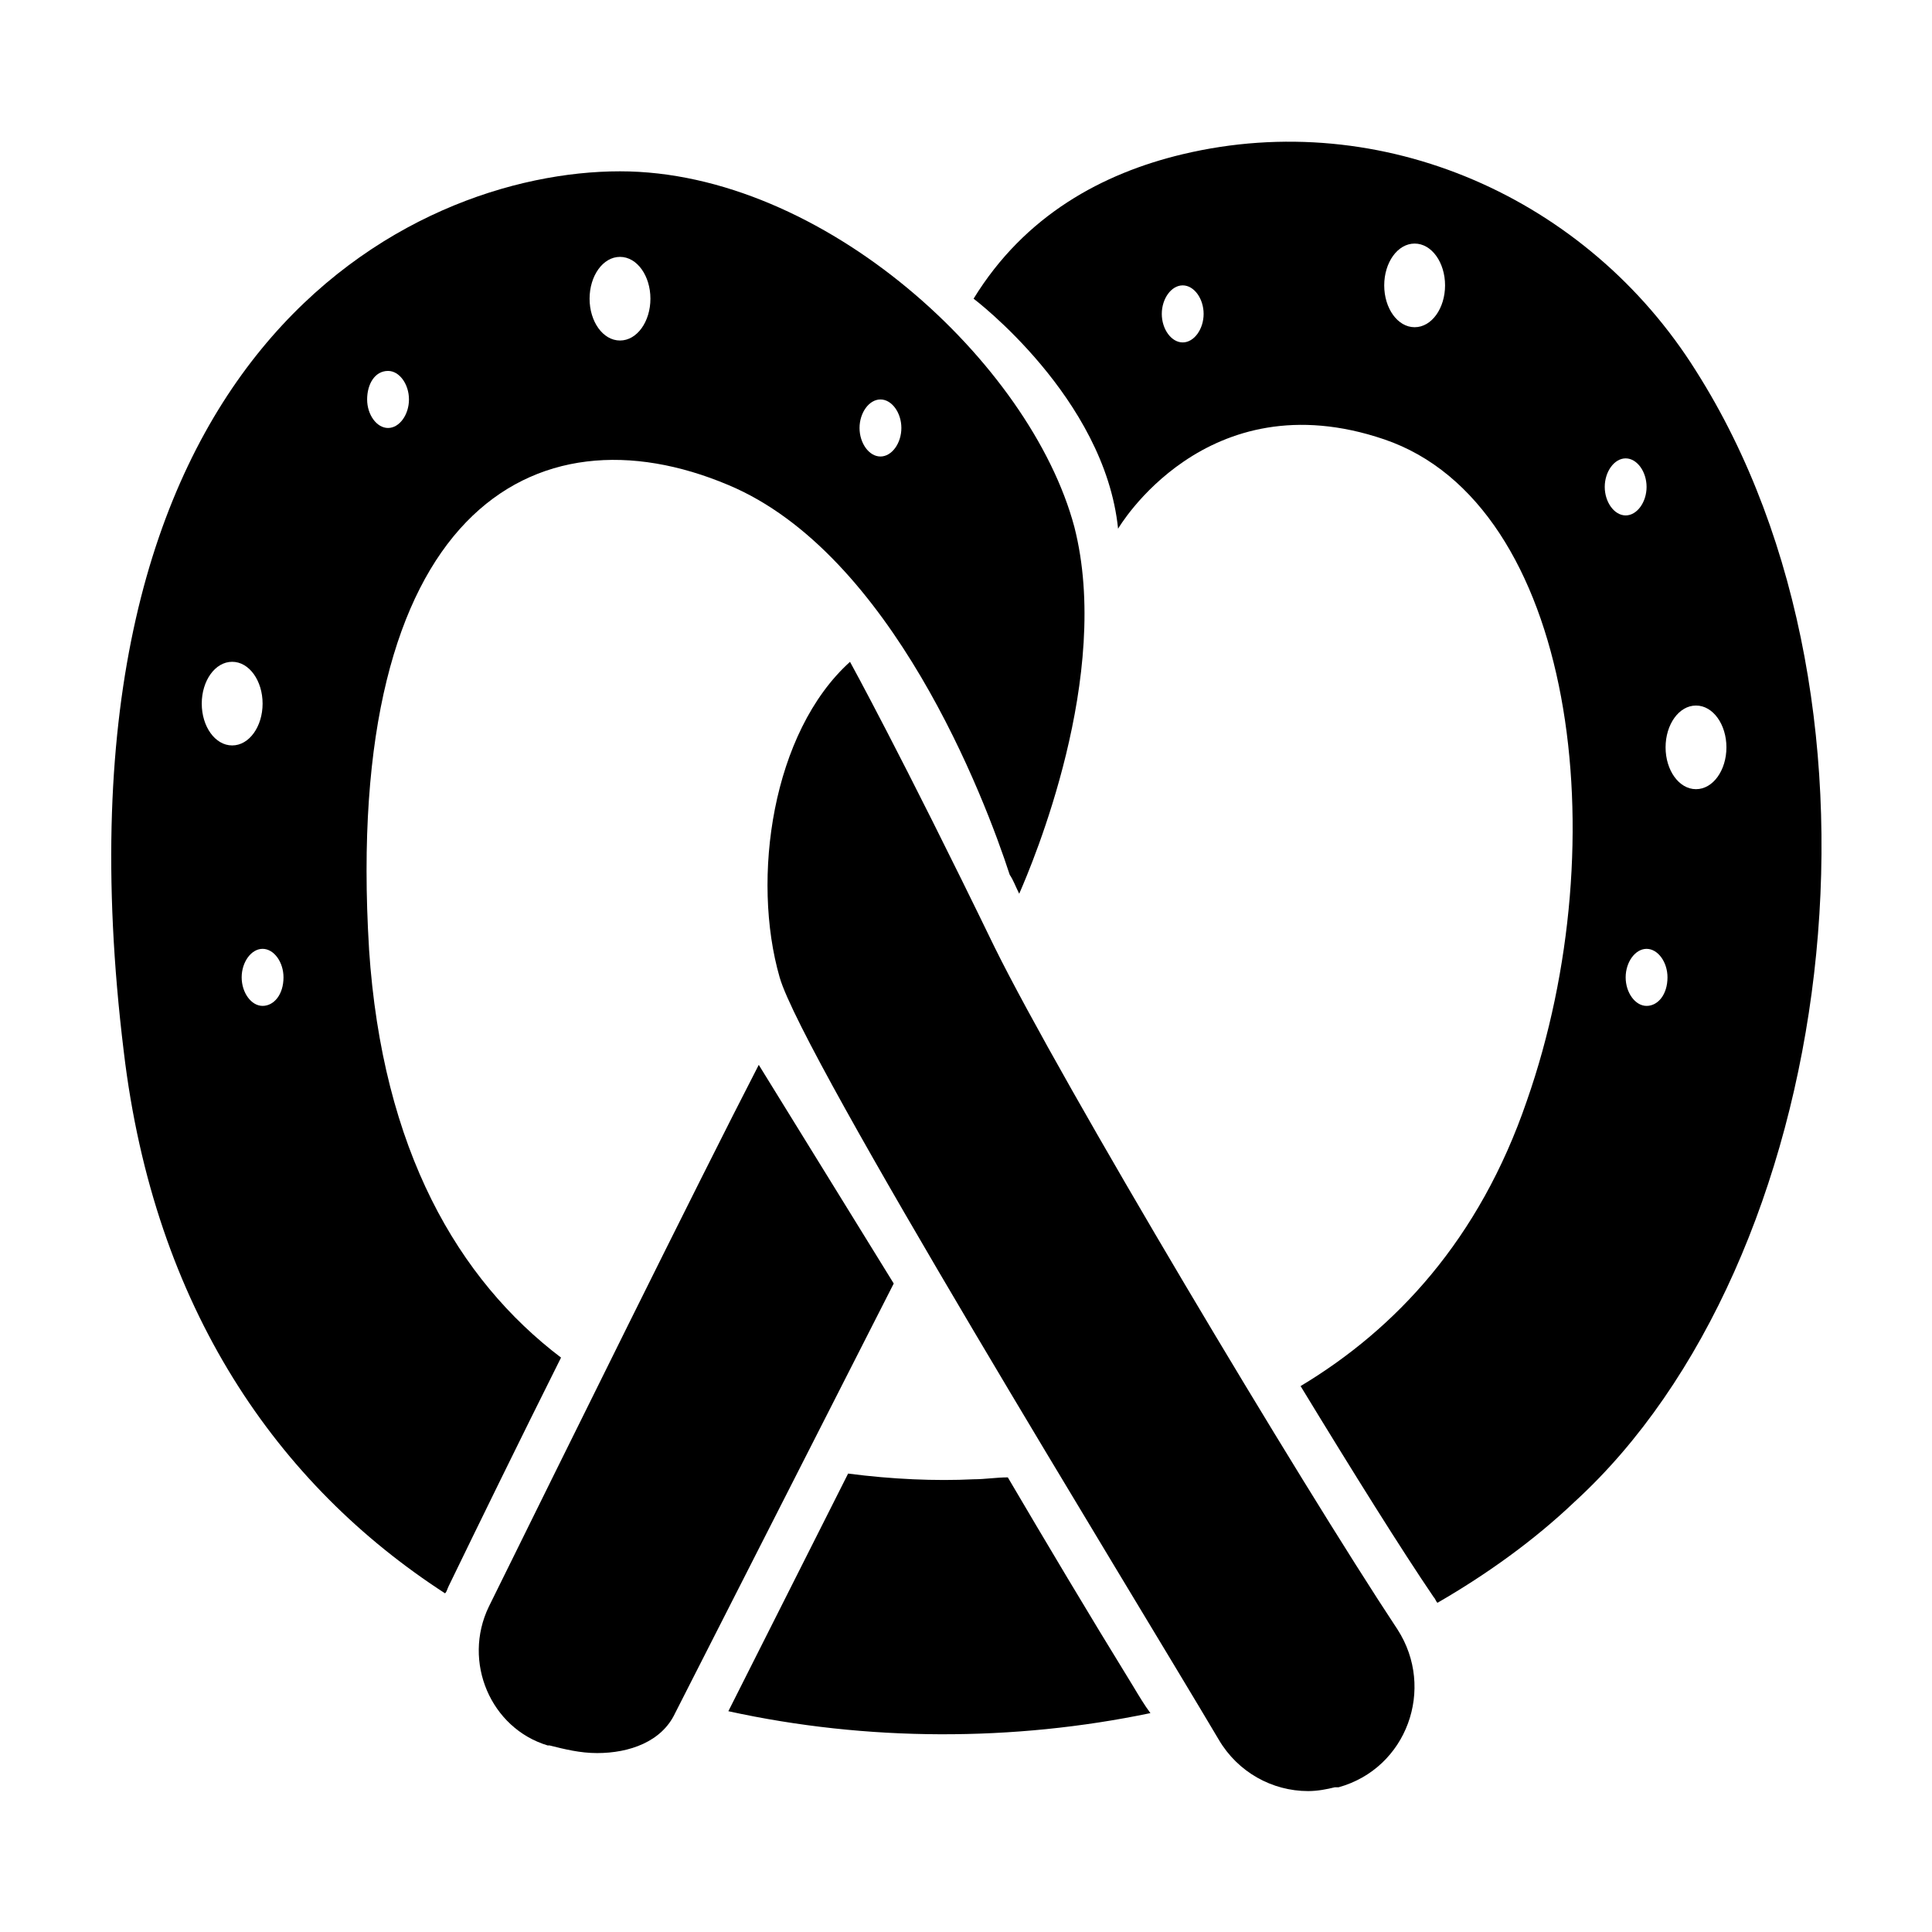
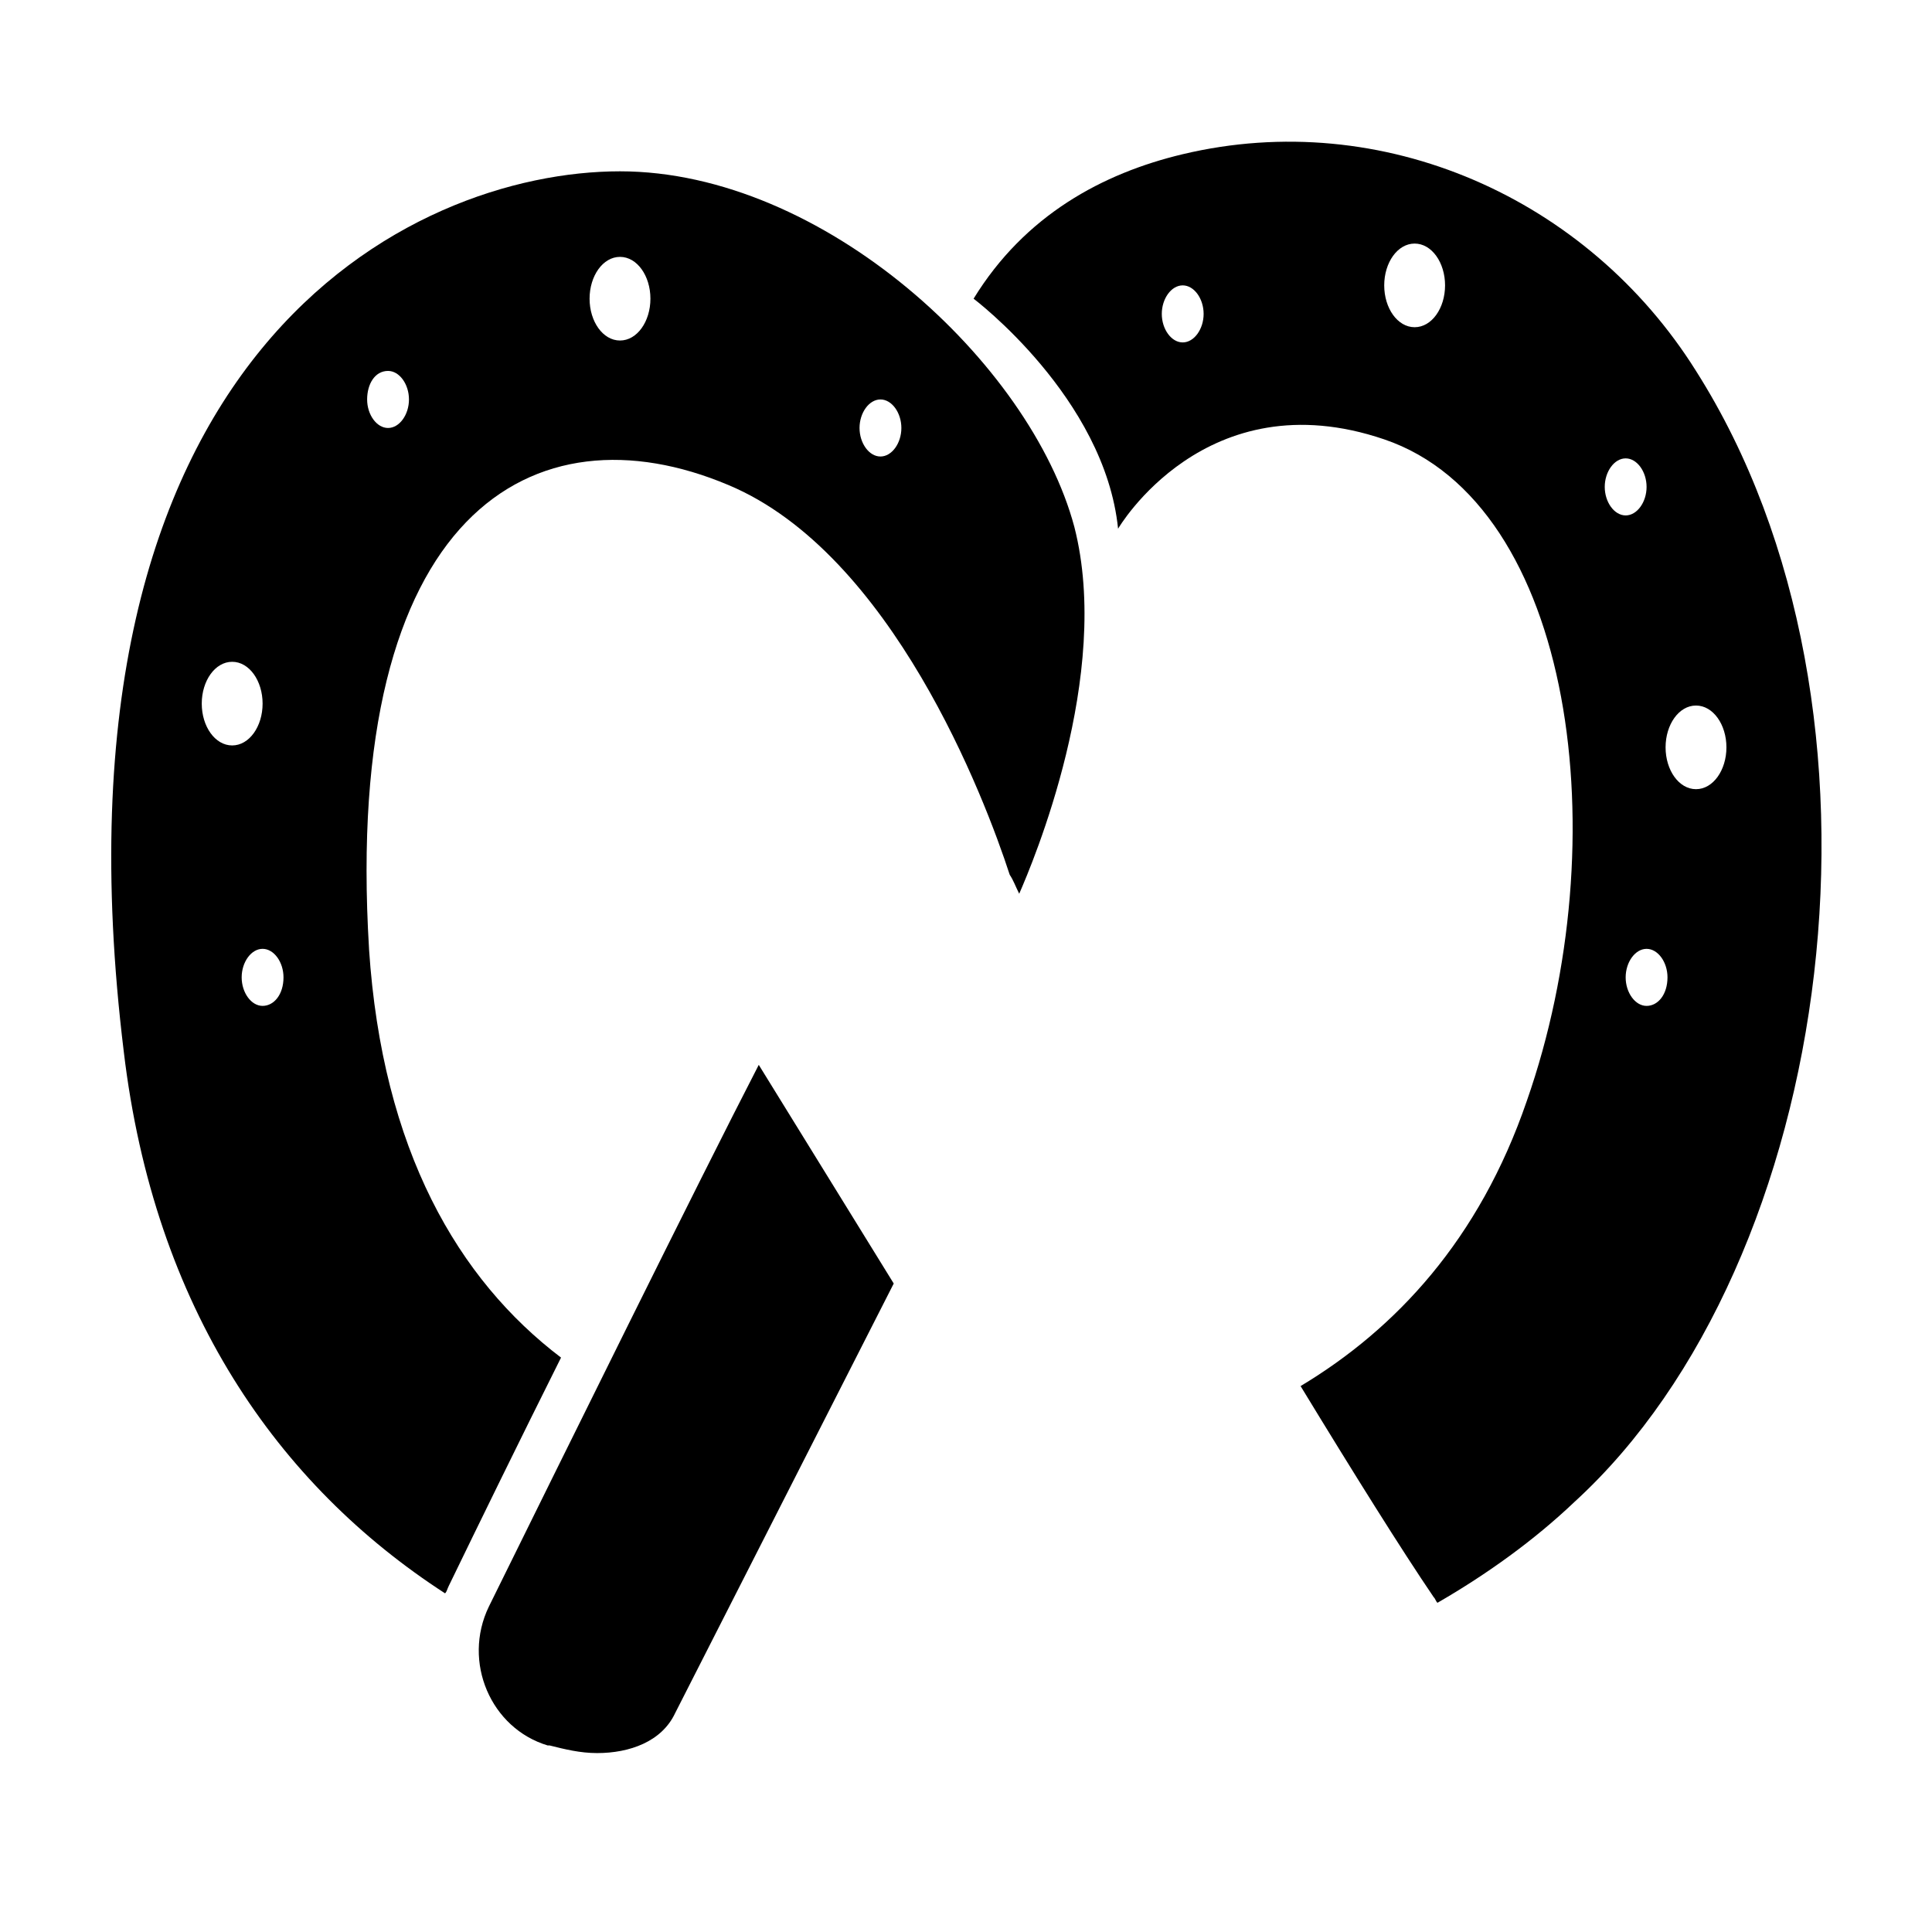
<svg xmlns="http://www.w3.org/2000/svg" fill="#000000" width="800px" height="800px" version="1.1" viewBox="144 144 512 512">
  <g>
-     <path d="m407.55 394.96c-24.688-50.883-38.289-75.57-38.289-75.57-20.656 18.641-26.199 57.434-18.641 83.633 6.047 21.16 92.195 161.22 116.38 202.03 5.039 8.566 14.105 13.602 23.68 13.602 2.519 0 5.039-0.504 7.055-1.008h1.008c18.137-5.039 25.695-26.199 15.617-41.816-25.695-38.793-89.176-145.1-106.81-180.87z" />
    <path d="m593.46 242.3c-28.715-45.844-83.129-70.027-136.03-57.434-21.16 5.039-41.816 16.121-55.418 38.289 0 0 34.762 26.199 38.289 60.961 0 0 23.176-39.801 70.535-23.68 50.383 17.129 61.969 106.3 37.785 175.32-12.594 36.777-34.762 60.457-59.953 75.57 14.105 23.176 26.703 43.328 35.266 55.922 0.504 0.504 0.504 1.008 1.008 1.512 13.098-7.559 25.695-16.625 36.273-26.703 69.523-63.473 89.172-210.08 32.242-299.76zm-136.03-7.555c-3.023 0-5.543-3.527-5.543-7.559s2.519-7.559 5.543-7.559c3.023 0 5.543 3.527 5.543 7.559s-2.519 7.559-5.543 7.559zm61.465-4.031c-4.535 0-8.062-5.039-8.062-11.082 0-6.047 3.527-11.082 8.062-11.082 4.535 0 8.062 5.039 8.062 11.082-0.004 6.043-3.527 11.082-8.062 11.082zm50.379 42.32c0-4.031 2.519-7.559 5.543-7.559 3.023 0 5.543 3.527 5.543 7.559s-2.519 7.559-5.543 7.559c-3.023-0.004-5.543-3.527-5.543-7.559zm11.086 137.54c-3.023 0-5.543-3.527-5.543-7.559s2.519-7.559 5.543-7.559c3.023 0 5.543 3.527 5.543 7.559-0.004 4.535-2.519 7.559-5.543 7.559zm13.098-57.434c-4.535 0-8.062-5.039-8.062-11.082 0-6.047 3.527-11.082 8.062-11.082 4.535 0 8.062 5.039 8.062 11.082s-3.527 11.082-8.062 11.082z" />
    <path d="m345.08 426.2c-16.121 31.234-52.395 104.79-71.539 143.59-7.055 14.613 0.504 32.246 15.617 36.777h0.504c4.031 1.008 8.062 2.016 12.594 2.016 8.566 0 17.129-3.023 20.656-10.578l57.938-113.86z" />
    <path d="m241.8 395.46c-7.055-115.88 43.832-144.59 95.219-122.93 43.328 18.137 68.016 83.129 74.562 103.28 1.008 1.512 1.512 3.023 2.519 5.039 3.527-8.062 24.688-57.938 14.609-97.234-11.582-43.332-66.5-94.215-120.41-94.215-55.418 0-154.16 47.863-131.5 233.27 8.062 68.012 40.812 114.87 85.145 143.58 0.504-0.504 0.504-1.008 1.008-2.016 8.062-16.625 18.641-38.289 29.727-60.457-27.207-20.652-47.359-54.914-50.887-108.32zm135.53-145.6c3.023 0 5.543 3.527 5.543 7.559s-2.519 7.559-5.543 7.559-5.543-3.527-5.543-7.559 2.519-7.559 5.543-7.559zm-69.023-37.785c4.535 0 8.062 5.039 8.062 11.082 0 6.047-3.527 11.082-8.062 11.082-4.535 0-8.062-5.039-8.062-11.082 0.004-6.043 3.527-11.082 8.062-11.082zm-110.84 118.39c0-6.047 3.527-11.082 8.062-11.082s8.062 5.039 8.062 11.082c0 6.047-3.527 11.082-8.062 11.082-4.539 0-8.062-5.035-8.062-11.082zm16.121 80.105c-3.023 0-5.543-3.527-5.543-7.559s2.519-7.559 5.543-7.559c3.023 0 5.543 3.527 5.543 7.559 0 4.535-2.519 7.559-5.543 7.559zm33.25-168.27c3.023 0 5.543 3.527 5.543 7.559s-2.519 7.559-5.543 7.559c-3.023 0-5.543-3.527-5.543-7.559s2.016-7.559 5.543-7.559z" />
-     <path d="m411.08 535.52c-3.023 0-6.047 0.504-9.07 0.504-10.078 0.504-21.664 0-33.25-1.512l-31.738 62.977c36.777 8.062 75.57 8.062 111.85 0.504-1.512-2.016-3.023-4.535-4.535-7.055-12.094-19.648-23.176-38.289-33.254-55.418z" />
  </g>
</svg>